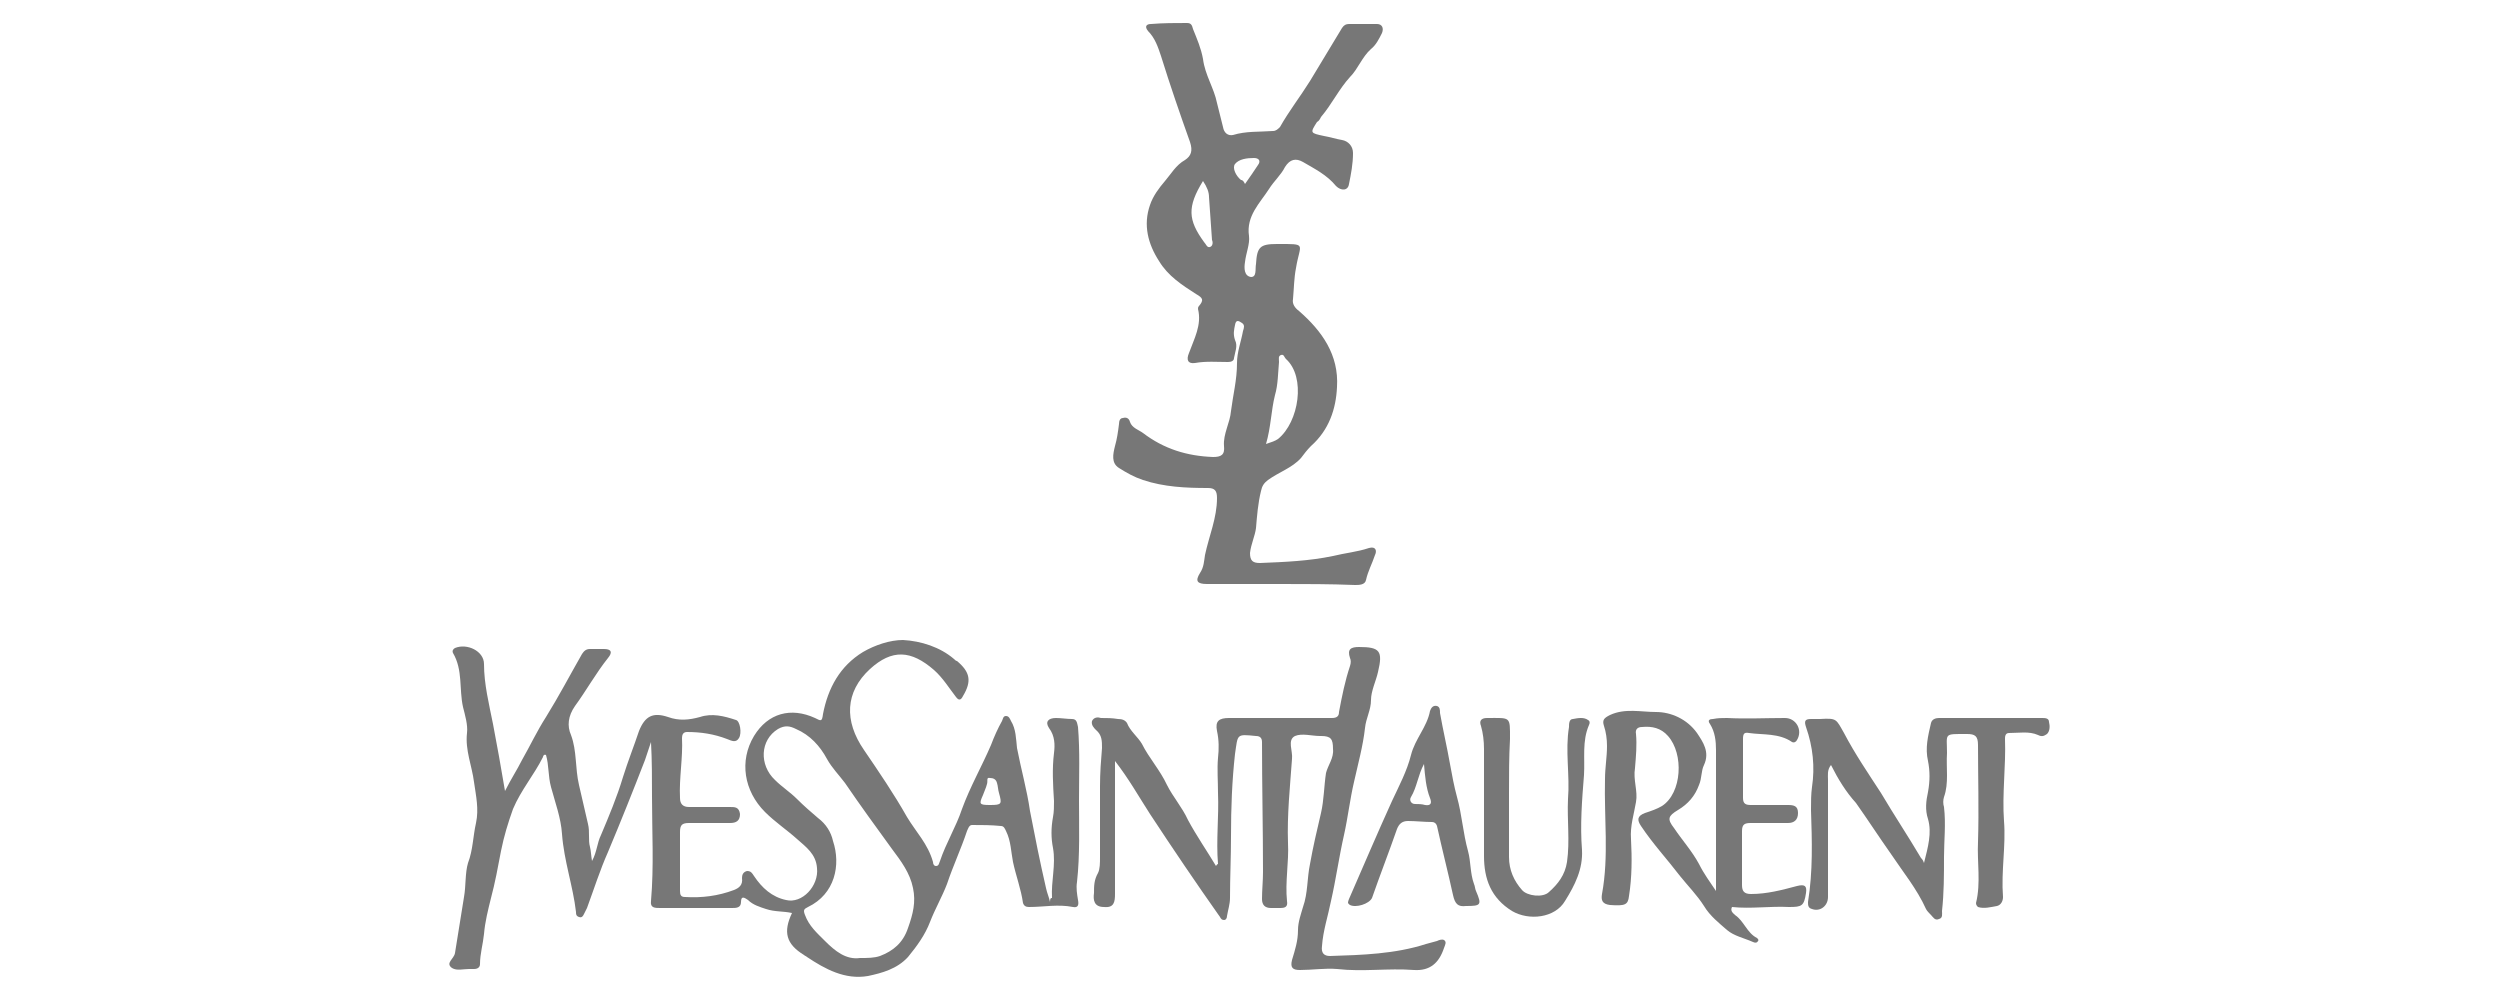
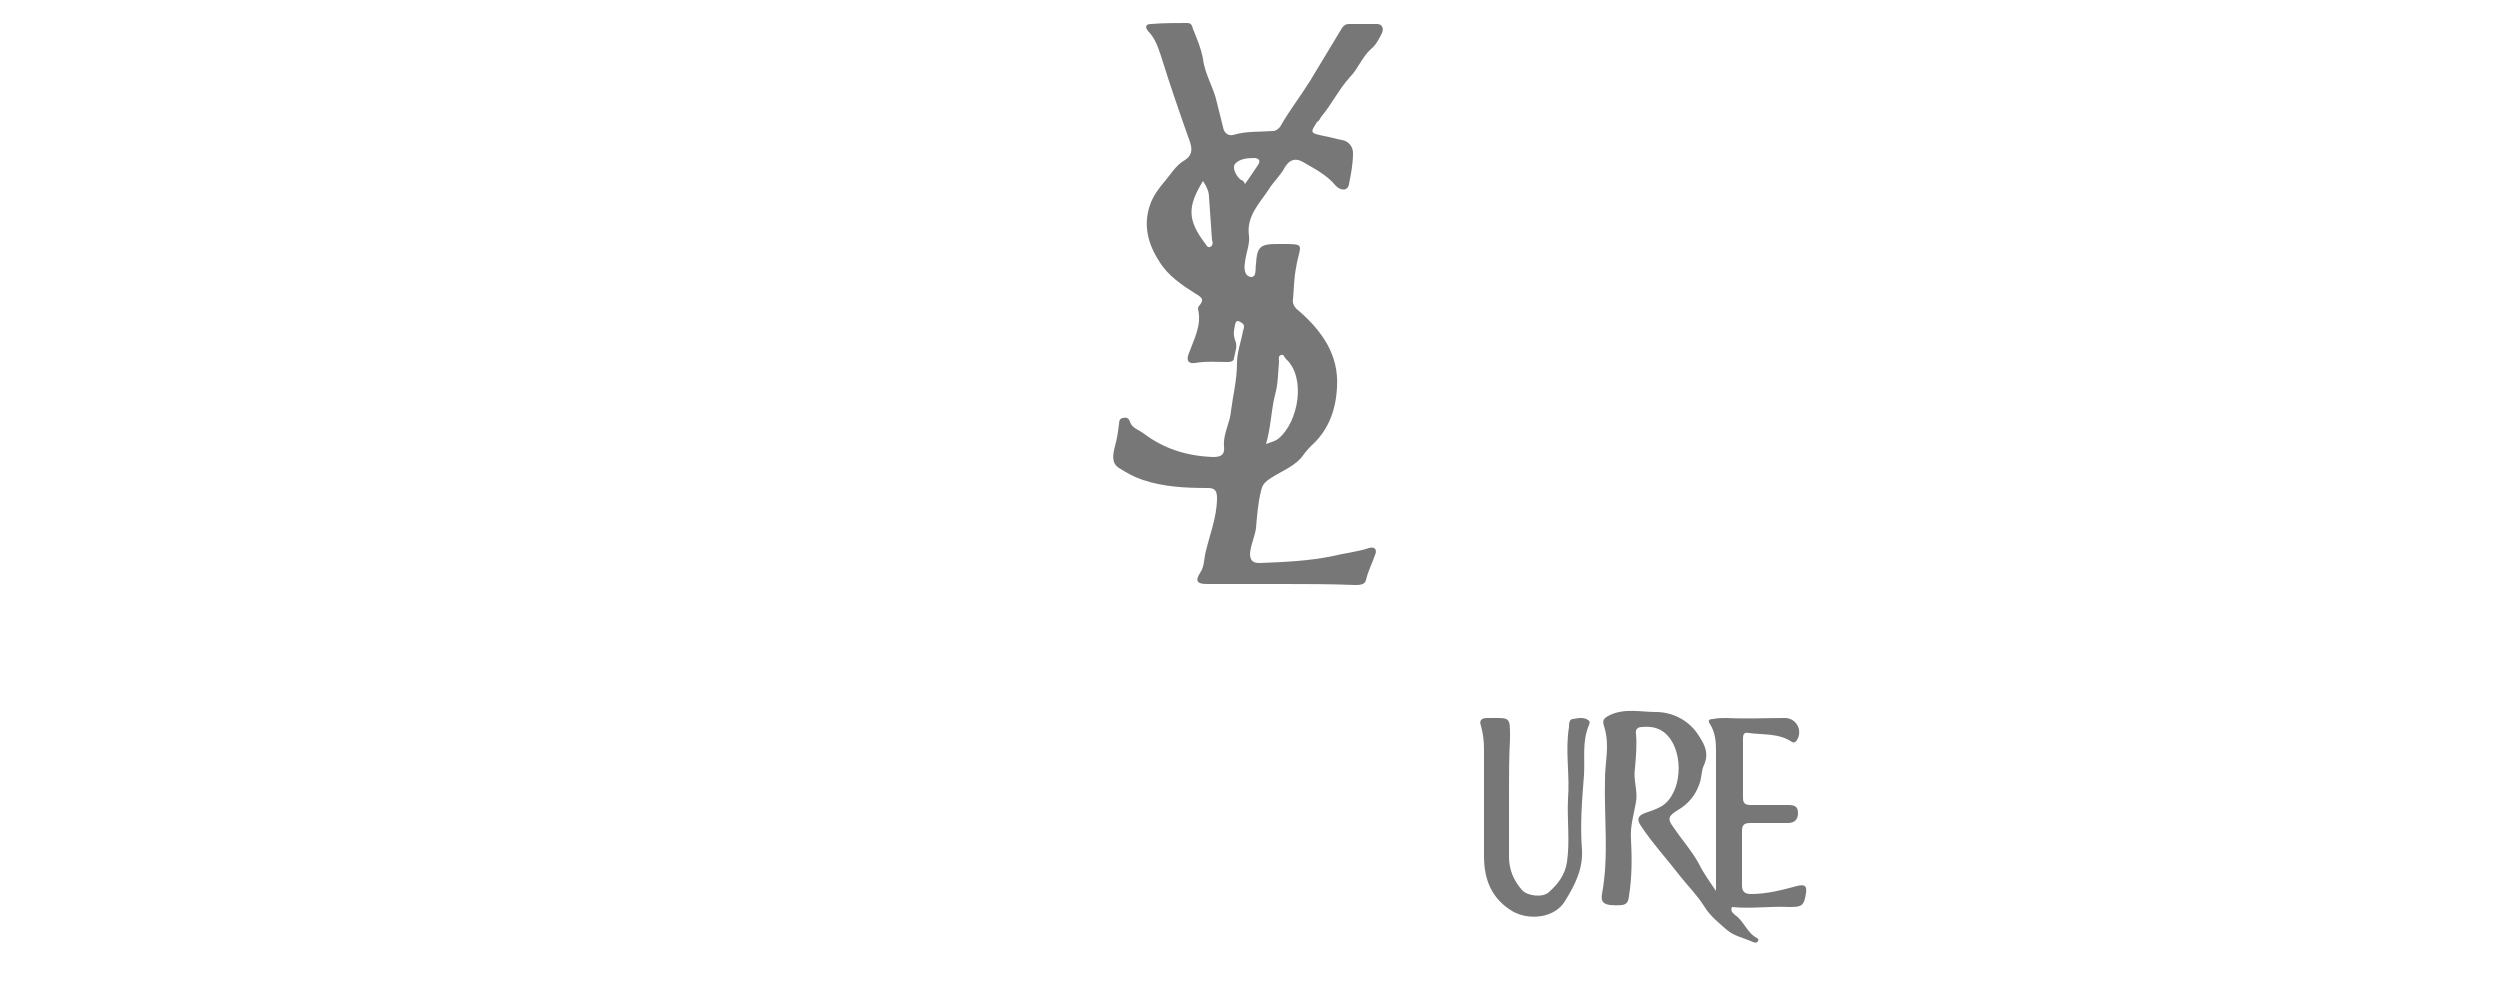
<svg xmlns="http://www.w3.org/2000/svg" version="1.1" id="Capa_1" x="0px" y="0px" viewBox="0 0 250 100" style="enable-background:new 0 0 250 100;" xml:space="preserve">
  <style type="text/css">
	.st0{fill:#777777;}
</style>
  <g>
-     <path class="st0" d="M105.2,89.8c-0.1-1.7,0.4-3.3,0.1-5c-0.2-1-0.2-2,0-3.1c0.1-0.5,0.1-1.1,0.1-1.6c-0.1-1.6-0.2-3.2,0-4.8   c0.1-0.8,0.1-1.7-0.5-2.5c-0.4-0.6-0.1-1,0.7-1c0.5,0,1.1,0.1,1.6,0.1c0.5,0,0.5,0.4,0.6,0.8c0.2,2.4,0.1,4.9,0.1,7.3   c0,2.7,0.1,5.5-0.2,8.2c-0.1,0.6,0,1.2,0.1,1.8c0.1,0.5,0,0.8-0.5,0.7c-1.5-0.3-2.9,0-4.4,0c-0.3,0-0.5-0.1-0.6-0.4   c-0.2-1.4-0.7-2.7-1-4.1c-0.2-1-0.2-2.1-0.7-3.1c-0.1-0.2-0.2-0.5-0.5-0.5c-1-0.1-1.9-0.1-2.9-0.1c-0.3,0-0.4,0.4-0.5,0.6   c-0.6,1.8-1.4,3.5-2,5.3c-0.5,1.3-1.2,2.5-1.7,3.8c-0.5,1.3-1.3,2.4-2.2,3.5c-1.1,1.2-2.6,1.6-4,1.9c-2.3,0.4-4.3-0.7-6.1-1.9   c-0.1-0.1-0.2-0.1-0.3-0.2c-1.8-1.1-2.1-2.3-1.2-4.2c-0.9-0.2-1.7-0.1-2.6-0.4c-0.6-0.2-1.3-0.4-1.8-0.9c-0.3-0.2-0.7-0.5-0.7,0.2   c0,0.6-0.5,0.6-0.9,0.6c-2.4,0-4.8,0-7.2,0c-0.5,0-1,0-0.9-0.7c0.3-3.5,0.1-6.9,0.1-10.4c0-1.8,0-3.7-0.1-5.5   c-0.2,0.6-0.4,1.2-0.6,1.8c-1.2,3.1-2.4,6.1-3.7,9.2c-0.8,1.8-1.4,3.7-2.1,5.6c-0.1,0.2-0.2,0.4-0.3,0.6c-0.1,0.2-0.2,0.4-0.5,0.3   c-0.3-0.1-0.3-0.3-0.3-0.5c-0.3-2.6-1.2-5.1-1.4-7.8c-0.1-1.6-0.7-3.2-1.1-4.7c-0.3-1.1-0.2-2.2-0.5-3.2c-0.2-0.1-0.3,0.1-0.3,0.2   c-0.9,1.8-2.2,3.3-3,5.2c-0.5,1.4-0.9,2.7-1.2,4.2c-0.3,1.6-0.6,3.2-1,4.7c-0.3,1.2-0.6,2.4-0.7,3.6c-0.1,1-0.4,2-0.4,3   c0,0.3-0.2,0.5-0.6,0.5c-0.2,0-0.3,0-0.5,0c-0.6,0-1.2,0.2-1.7-0.1c-0.7-0.5,0.2-0.9,0.3-1.5c0.3-1.9,0.6-3.7,0.9-5.6   c0.2-1.1,0.1-2.4,0.4-3.4c0.5-1.3,0.5-2.7,0.8-4c0.3-1.4,0-2.7-0.2-4.1c-0.2-1.6-0.9-3.2-0.7-4.9c0.1-0.8-0.2-1.8-0.4-2.6   c-0.4-1.8,0-3.7-1-5.4c-0.1-0.2,0-0.4,0.2-0.5c1.2-0.5,2.9,0.3,2.9,1.6c0,2,0.5,4,0.9,6c0.4,2.1,0.8,4.3,1.2,6.7   c0.6-1.2,1.2-2.1,1.7-3.1c0.8-1.4,1.5-2.9,2.4-4.3c1.3-2.1,2.4-4.2,3.6-6.3c0.2-0.3,0.4-0.5,0.8-0.5c0.5,0,0.9,0,1.4,0   c0.7,0,0.9,0.3,0.4,0.9c-1.2,1.5-2.2,3.3-3.3,4.8c-0.7,1-0.8,2-0.4,2.9c0.6,1.6,0.4,3.3,0.8,5c0.3,1.3,0.6,2.6,0.9,3.9   c0.2,0.8,0,1.6,0.2,2.3c0.1,0.4,0.1,0.8,0.2,1.4c0.5-0.9,0.5-1.8,0.9-2.6c0.8-1.9,1.6-3.8,2.2-5.8c0.5-1.6,1.1-3.1,1.6-4.6   c0.6-1.5,1.4-1.9,2.9-1.4c1.1,0.4,2.1,0.3,3.2,0c1.2-0.4,2.4-0.1,3.6,0.3c0.4,0.1,0.6,1.3,0.3,1.8c-0.3,0.5-0.7,0.3-1.2,0.1   c-1.3-0.5-2.6-0.7-4-0.7c-0.4,0-0.5,0.3-0.5,0.6c0.1,2-0.3,4-0.2,6c0,0.6,0.3,0.9,0.9,0.9c1.4,0,2.7,0,4.1,0c0.5,0,0.9,0,1,0.7   c0,0.7-0.4,0.9-1,0.9c-1.4,0-2.7,0-4.1,0c-0.7,0-0.9,0.2-0.9,0.9c0,2,0,3.9,0,5.9c0,0.4,0.1,0.6,0.5,0.6c1.7,0.1,3.3-0.1,4.9-0.7   c0.5-0.2,0.9-0.5,0.8-1.2c0-0.3,0.1-0.6,0.5-0.7c0.4,0,0.5,0.2,0.7,0.5c0.8,1.2,1.8,2.1,3.2,2.4c1.6,0.4,3.3-1.4,3.1-3.2   c-0.1-1.4-1.1-2.1-2-2.9c-1-0.9-2.2-1.7-3.2-2.7c-2.1-2.1-2.6-5.1-1.1-7.6c1.4-2.3,3.7-2.9,6.1-1.8c0.6,0.3,0.7,0.4,0.8-0.4   c0.5-2.6,1.7-4.8,4-6.2c1.2-0.7,2.7-1.2,4-1.2c1.8,0.1,3.7,0.7,5.1,1.9c0.1,0.1,0.2,0.2,0.3,0.2c1.3,1.1,1.5,2,0.6,3.5   c-0.2,0.4-0.4,0.5-0.7,0.1c-0.7-0.9-1.3-1.9-2.2-2.7c-2.3-2-4.2-2.1-6.4-0.1c-2.5,2.3-2.6,5.2-0.6,8.1c1.5,2.2,3,4.4,4.3,6.7   c0.9,1.5,2.1,2.7,2.6,4.5c0,0.2,0.1,0.4,0.3,0.4c0.3,0,0.3-0.3,0.4-0.5c0.6-1.8,1.6-3.4,2.2-5.2c0.8-2.2,2-4.3,2.9-6.4   c0.3-0.8,0.7-1.7,1.1-2.4c0.1-0.2,0.1-0.5,0.4-0.5c0.3,0,0.4,0.3,0.5,0.5c0.5,0.8,0.5,1.8,0.6,2.7c0.4,2.1,1,4.2,1.3,6.3   c0.5,2.6,1,5.1,1.6,7.7c0.1,0.5,0.3,0.9,0.4,1.4C105,89.8,105.1,89.8,105.2,89.8z M86,95.8c0.8,0,1.4,0,2-0.2   c1.3-0.5,2.3-1.3,2.8-2.8c0.5-1.4,0.8-2.6,0.5-4c-0.3-1.5-1.2-2.7-2.1-3.9c-1.6-2.2-3.2-4.4-4.7-6.6c-0.6-0.8-1.3-1.5-1.8-2.4   c-0.7-1.3-1.7-2.4-3.1-3c-0.6-0.3-1.1-0.4-1.8,0C76,74,75.9,76.5,77.5,78c0.7,0.7,1.5,1.2,2.2,1.9c0.7,0.7,1.4,1.3,2.1,1.9   c0.8,0.6,1.3,1.4,1.5,2.3c0.8,2.4,0.2,5.3-2.5,6.6c-0.4,0.2-0.5,0.3-0.3,0.8c0.4,1.1,1.2,1.8,2,2.6C83.5,95.1,84.6,96,86,95.8z    M99,80.5c1.2,0,1.2-0.1,0.9-1.2c-0.1-0.3-0.1-0.7-0.2-1c-0.1-0.4-0.4-0.5-0.7-0.5c-0.4-0.1-0.2,0.3-0.3,0.6   c-0.1,0.4-0.3,0.8-0.4,1.1C97.9,80.4,97.9,80.5,99,80.5z" />
    <path class="st0" d="M128.1,58.4c-2.5,0-4.9,0-7.4,0c-1,0-1.2-0.3-0.7-1.1c0.4-0.6,0.4-1.2,0.5-1.8c0.4-1.9,1.2-3.7,1.2-5.7   c0-0.7-0.2-1-0.9-1c-2.2,0-4.4-0.1-6.5-0.8c-0.9-0.3-1.6-0.7-2.4-1.2c-0.8-0.5-0.6-1.4-0.4-2.2c0.2-0.7,0.3-1.4,0.4-2.2   c0-0.3,0.1-0.6,0.4-0.6c0.3-0.1,0.6,0,0.7,0.4c0.2,0.6,0.9,0.8,1.3,1.1c2.1,1.6,4.4,2.3,7,2.4c0.8,0,1.2-0.2,1.1-1.1   c-0.1-1.2,0.6-2.3,0.7-3.5c0.2-1.6,0.6-3.1,0.6-4.8c0-1.1,0.4-2.1,0.6-3.2c0.1-0.3,0.2-0.6-0.1-0.8c-0.3-0.2-0.6-0.4-0.7,0.2   c-0.1,0.5-0.2,0.9,0,1.5c0.3,0.6,0,1.2-0.1,1.8c0,0.3-0.3,0.4-0.6,0.4c-1.1,0-2.2-0.1-3.3,0.1c-0.7,0.1-0.9-0.3-0.6-1   c0.5-1.4,1.3-2.8,0.9-4.4c0-0.1,0-0.2,0.1-0.3c0.5-0.6,0.4-0.8-0.3-1.2c-1.4-0.9-2.8-1.8-3.7-3.3c-1.1-1.7-1.6-3.6-0.9-5.6   c0.3-0.9,0.9-1.7,1.5-2.4c0.6-0.7,1.1-1.6,2-2.1c0.6-0.4,0.8-0.9,0.5-1.8c-1-2.8-2-5.7-2.9-8.6c-0.3-0.9-0.6-1.8-1.3-2.5   c-0.4-0.5-0.1-0.7,0.3-0.7c1.2-0.1,2.4-0.1,3.6-0.1c0.4,0,0.5,0.2,0.6,0.6c0.4,1,0.8,1.9,1,3c0.2,1.6,1.1,2.9,1.4,4.4   c0.2,0.8,0.4,1.6,0.6,2.4c0.1,0.6,0.5,0.9,1,0.8c1.3-0.4,2.6-0.3,4-0.4c0.3,0,0.5-0.2,0.7-0.4c0.9-1.6,2-3,3-4.6   c1.1-1.8,2.1-3.5,3.2-5.3c0.2-0.3,0.4-0.4,0.7-0.4c0.9,0,1.9,0,2.8,0c0.5,0,0.7,0.4,0.5,0.9c-0.3,0.6-0.6,1.2-1.1,1.6   c-0.9,0.8-1.3,2-2.1,2.8c-1.1,1.2-1.8,2.7-2.9,4c-0.1,0.2-0.2,0.4-0.4,0.5c-0.7,1.1-0.7,1.1,0.7,1.4c0.6,0.1,1.2,0.3,1.8,0.4   c0.6,0.1,1.1,0.6,1.1,1.3c0,1.1-0.2,2.1-0.4,3.1c-0.1,0.7-0.8,0.7-1.3,0.2c-0.9-1.1-2.1-1.7-3.3-2.4c-0.7-0.4-1.3-0.3-1.8,0.5   c-0.4,0.8-1.1,1.4-1.6,2.2c-0.9,1.4-2.3,2.7-2,4.7c0.1,0.8-0.3,1.7-0.4,2.6c-0.1,0.6-0.1,1.4,0.6,1.5c0.6,0,0.4-0.8,0.5-1.3   c0.1-1.7,0.4-2,2.1-2c3.1,0,2.3-0.1,1.9,2.4c-0.2,1-0.2,2-0.3,3.1c-0.1,0.5,0.2,0.9,0.6,1.2c2.3,2,4,4.4,3.8,7.6   c-0.1,2.2-0.8,4.3-2.6,5.9c-0.4,0.4-0.7,0.8-1,1.2c-0.9,1-2.2,1.4-3.3,2.2c-0.4,0.3-0.6,0.6-0.7,1.1c-0.3,1.2-0.4,2.5-0.5,3.7   c-0.1,0.8-0.5,1.6-0.6,2.5c0,0.8,0.3,1,1,1c2.5-0.1,4.9-0.2,7.3-0.7c1.2-0.3,2.4-0.4,3.6-0.8c0.7-0.2,0.8,0.3,0.6,0.7   c-0.3,0.9-0.7,1.6-0.9,2.5c-0.1,0.5-0.7,0.5-1.1,0.5C133,58.4,130.6,58.4,128.1,58.4C128.1,58.4,128.1,58.4,128.1,58.4z    M126.6,44.4c0.6-0.2,0.9-0.3,1.2-0.5c2.1-1.7,2.8-6.2,0.8-8c-0.2-0.2-0.2-0.5-0.5-0.4c-0.3,0.1-0.2,0.4-0.2,0.7   c-0.1,1.1-0.1,2.3-0.4,3.3C127.1,41.1,127.1,42.7,126.6,44.4z M120.3,18.1c-1.6,2.6-1.5,3.9,0.1,6.1c0.2,0.2,0.3,0.6,0.6,0.5   c0.3-0.1,0.3-0.5,0.2-0.7c-0.1-1.4-0.2-2.8-0.3-4.3C120.9,19.2,120.7,18.7,120.3,18.1z M124.5,18.4c0.5-0.7,0.9-1.3,1.3-1.9   c0.3-0.4,0.1-0.7-0.4-0.7c-0.7,0-1.5,0.1-1.9,0.6c-0.3,0.4,0.1,1.2,0.6,1.6C124.3,18,124.4,18.2,124.5,18.4z" />
-     <path class="st0" d="M121.6,86.6c0.1-0.2,0.2-0.2,0.2-0.2c-0.2-2.4,0.1-4.7,0-7.1c0-1.2-0.1-2.4,0-3.5c0.1-0.9,0.1-1.8-0.1-2.7   c-0.2-1,0.2-1.3,1.2-1.3c3.4,0,6.9,0,10.3,0c0.5,0,0.7-0.2,0.7-0.6c0.3-1.6,0.6-3.1,1.1-4.6c0.1-0.3,0.1-0.6,0-0.8   c-0.3-0.9,0.1-1.1,0.9-1.1c2.1,0,2.4,0.4,1.9,2.5c-0.2,0.9-0.7,1.9-0.7,2.8c0,1-0.5,1.8-0.6,2.8c-0.2,1.8-0.7,3.6-1.1,5.4   c-0.4,1.7-0.6,3.5-1,5.3c-0.5,2.2-0.8,4.4-1.3,6.6c-0.3,1.5-0.8,3-0.9,4.5c-0.1,0.7,0.2,1,0.8,1c3.2-0.1,6.5-0.2,9.6-1.2   c0.4-0.1,0.7-0.2,1.1-0.3c0.2-0.1,0.5-0.2,0.7-0.1c0.3,0.2,0.1,0.5,0,0.8c-0.5,1.5-1.4,2.3-3,2.2c-2.6-0.2-5.1,0.2-7.7-0.1   c-1.2-0.1-2.5,0.1-3.7,0.1c-0.7,0-1-0.2-0.8-1c0.3-1,0.6-1.9,0.6-3c0-0.8,0.3-1.6,0.5-2.3c0.5-1.4,0.4-2.9,0.7-4.3   c0.3-1.7,0.7-3.4,1.1-5.1c0.3-1.3,0.3-2.7,0.5-4c0.2-0.8,0.8-1.5,0.7-2.4c0-1-0.2-1.3-1.2-1.3c0,0-0.1,0-0.1,0   c-0.8,0-1.8-0.3-2.5,0c-0.8,0.4-0.2,1.5-0.3,2.3c-0.2,2.8-0.5,5.6-0.4,8.4c0.1,1.9-0.3,3.9-0.1,5.8c0.1,0.6-0.2,0.7-0.7,0.7   c-0.3,0-0.6,0-0.9,0c-0.6,0-0.9-0.3-0.9-0.9c0-0.9,0.1-1.8,0.1-2.7c0-4.3-0.1-8.7-0.1-13c0-0.4-0.2-0.6-0.6-0.6   c-2-0.2-1.8-0.2-2.1,1.8c-0.3,2.7-0.4,5.4-0.4,8.2c0,2.1-0.1,4.2-0.1,6.2c0,0.6-0.2,1.2-0.3,1.8c0,0.2-0.1,0.4-0.3,0.4   c-0.2,0-0.3-0.1-0.4-0.3c-2.4-3.4-4.7-6.8-7-10.3c-1.1-1.7-2.1-3.5-3.5-5.3c0,1.4,0,2.5,0,3.7c0,3.2,0,6.4,0,9.6   c0,0.8-0.1,1.4-1.1,1.3c-1,0-1.1-0.7-1-1.4c0-0.7,0-1.3,0.4-2c0.2-0.4,0.2-1,0.2-1.6c0-2.4,0-4.7,0-7.1c0-1.3,0.1-2.6,0.2-3.8   c0-0.7,0-1.3-0.6-1.8c-0.2-0.2-0.5-0.5-0.4-0.9c0.2-0.4,0.6-0.4,0.9-0.3c0.6,0,1.1,0,1.7,0.1c0.4,0,0.7,0.1,0.9,0.4   c0.3,0.8,1.1,1.4,1.5,2.1c0.7,1.4,1.8,2.6,2.5,4.1c0.6,1.2,1.5,2.2,2.1,3.5C119.6,83.5,120.7,85.1,121.6,86.6z" />
    <path class="st0" d="M171.6,89.1c0-4.8,0-9.5,0-14.1c0-0.9-0.1-1.8-0.6-2.6c-0.3-0.4,0-0.5,0.3-0.5c0.5-0.1,0.9-0.1,1.4-0.1   c1.9,0.1,3.9,0,5.8,0c1.1,0,1.8,1.2,1.2,2.2c-0.1,0.2-0.3,0.3-0.5,0.2c-1.3-0.9-2.9-0.7-4.3-0.9c-0.5-0.1-0.6,0.1-0.6,0.6   c0,2,0,3.9,0,5.9c0,0.6,0.3,0.7,0.8,0.7c1.2,0,2.5,0,3.7,0c0.6,0,1,0.1,1,0.8c0,0.7-0.4,1-1,1c-1.2,0-2.5,0-3.7,0   c-0.6,0-0.9,0.1-0.9,0.8c0,1.8,0,3.6,0,5.4c0,0.6,0.2,0.9,0.9,0.9c1.6,0,3.1-0.4,4.6-0.8c0.8-0.2,1,0,0.9,0.7   c-0.2,1.3-0.4,1.4-1.7,1.4c-1.9-0.1-3.8,0.2-5.7,0c-0.2,0.4,0.1,0.6,0.3,0.8c0.9,0.6,1.2,1.8,2.2,2.3c0.1,0.1,0.2,0.2,0.1,0.3   c-0.1,0.2-0.3,0.2-0.5,0.1c-0.9-0.4-1.9-0.6-2.6-1.2c-0.8-0.7-1.7-1.4-2.3-2.4c-0.7-1.1-1.6-2-2.4-3c-1.3-1.7-2.7-3.2-3.9-5   c-0.4-0.6-0.4-1,0.4-1.3c0.6-0.2,1.2-0.4,1.7-0.7c2-1.3,2.2-5.2,0.6-7c-0.7-0.8-1.6-1-2.6-0.9c-0.4,0-0.7,0.2-0.6,0.7   c0.1,1.1,0,2.2-0.1,3.4c-0.2,1.2,0.3,2.3,0.1,3.4c-0.2,1.2-0.6,2.4-0.5,3.7c0.1,1.9,0.1,3.8-0.2,5.7c-0.1,0.9-0.4,1-1.9,0.9   c-0.8-0.1-0.9-0.5-0.8-1.1c0.7-3.8,0.2-7.6,0.3-11.5c0-1.1,0.2-2.2,0.2-3.3c0-0.7-0.1-1.4-0.3-2c-0.2-0.6,0-0.8,0.6-1.1   c1.5-0.7,3.1-0.3,4.6-0.3c1.5,0,3.1,0.7,4.1,2.1c0.6,0.9,1.3,1.9,0.7,3.2c-0.3,0.6-0.2,1.3-0.5,2c-0.4,1.1-1.1,1.9-2.1,2.5   c-1,0.6-1.1,0.9-0.4,1.8c0.8,1.2,1.8,2.3,2.5,3.6C170.4,87.4,171,88.2,171.6,89.1z" />
-     <path class="st0" d="M183.1,76.5c-0.4,0.5-0.3,1-0.3,1.5c0,3.9,0,7.8,0,11.7c0,0.9-0.8,1.5-1.6,1.2c-0.4-0.1-0.4-0.4-0.4-0.7   c0.5-3.1,0.4-6.1,0.3-9.2c0-0.8,0-1.6,0.1-2.3c0.3-2,0.1-4-0.6-6c-0.2-0.6-0.1-0.8,0.5-0.8c0.3,0,0.6,0,0.9,0   c1.7-0.1,1.6,0,2.4,1.4c1.1,2.1,2.4,4,3.7,6c1.3,2.2,2.7,4.3,4,6.5c0.1,0.1,0.2,0.2,0.3,0.5c0.4-1.6,0.8-3,0.4-4.4   c-0.3-0.9-0.2-1.8,0-2.7c0.2-1.1,0.2-2.1,0-3.1c-0.3-1.3,0-2.5,0.3-3.8c0.1-0.4,0.5-0.5,0.8-0.5c2.6,0,5.2,0,7.8,0   c0.8,0,1.7,0,2.5,0c0.3,0,0.7,0,0.7,0.4c0.1,0.4,0.1,0.9-0.2,1.2c-0.3,0.2-0.5,0.3-0.9,0.1c-0.9-0.4-1.9-0.2-2.9-0.2   c-0.4,0-0.4,0.4-0.4,0.6c0.1,2.7-0.3,5.5-0.1,8.2c0.2,2.5-0.3,5-0.1,7.6c0,0.4-0.2,0.8-0.6,0.9c-0.6,0.1-1.3,0.3-1.9,0.1   c-0.1-0.1-0.2-0.2-0.2-0.4c0.5-2,0.1-4.1,0.2-6.1c0.1-3.2,0-6.5,0-9.7c0-0.9-0.3-1.1-1.1-1.1c-2.4,0-2-0.1-2,1.9   c-0.1,1.5,0.2,3-0.3,4.4c-0.1,0.3-0.1,0.7,0,1c0.2,1.7,0,3.4,0,5c0,1.8,0,3.6-0.2,5.4c0,0.3,0.1,0.7-0.3,0.8   c-0.4,0.2-0.6-0.2-0.8-0.4c-0.2-0.2-0.4-0.4-0.5-0.6c-0.9-2-2.3-3.7-3.5-5.5c-1.2-1.7-2.3-3.4-3.5-5.1   C184.6,79.2,183.8,77.9,183.1,76.5z" />
    <path class="st0" d="M150.9,79.3c0,2.1,0,4.2,0,6.4c0,1.3,0.5,2.4,1.3,3.3c0.5,0.6,2.1,0.8,2.7,0.2c0.9-0.8,1.6-1.7,1.8-3   c0.3-2.1,0-4.2,0.1-6.3c0.2-2.4-0.3-4.8,0.1-7.2c0-0.3,0-0.8,0.4-0.8c0.5-0.1,1.1-0.2,1.5,0.1c0.2,0.1,0.2,0.3,0.1,0.5   c-0.7,1.6-0.4,3.3-0.5,5c-0.2,2.5-0.4,5-0.2,7.5c0.1,1.9-0.7,3.5-1.7,5.1c-1,1.7-3.6,2-5.3,1c-2.1-1.3-2.8-3.2-2.8-5.5   c0-3.6,0-7.1,0-10.7c0-0.8-0.1-1.6-0.3-2.3c-0.2-0.5,0-0.8,0.6-0.8c2.4,0,2.3-0.2,2.3,2.1C150.9,75.7,150.9,77.5,150.9,79.3z" />
-     <path class="st0" d="M146.6,90.6c-0.8,0.1-1.1-0.2-1.3-1.1c-0.5-2.3-1.1-4.6-1.6-6.9c-0.1-0.3-0.3-0.4-0.5-0.4   c-0.8,0-1.6-0.1-2.4-0.1c-0.6,0-0.9,0.3-1.1,0.8c-0.8,2.3-1.7,4.6-2.5,6.9c-0.3,0.6-1.6,1-2.2,0.7c-0.3-0.2-0.2-0.3-0.1-0.6   c1.4-3.2,2.8-6.5,4.3-9.8c0.7-1.5,1.5-3,1.9-4.6c0.4-1.6,1.6-2.8,1.9-4.4c0.1-0.3,0.3-0.6,0.7-0.5c0.3,0.1,0.3,0.4,0.3,0.7   c0.3,1.7,0.7,3.4,1,5.1c0.2,1.1,0.4,2.2,0.7,3.3c0.5,1.8,0.6,3.6,1.1,5.4c0.3,1.1,0.2,2.2,0.6,3.3c0.1,0.2,0.1,0.5,0.2,0.7   C148.2,90.5,148.1,90.6,146.6,90.6z M142.4,76.4c-0.6,1.1-0.7,2.3-1.3,3.3c-0.2,0.3,0,0.7,0.4,0.7c0.3,0,0.7,0,1,0.1   c0.6,0.1,0.7-0.2,0.5-0.7C142.6,78.8,142.5,77.6,142.4,76.4z" />
  </g>
</svg>